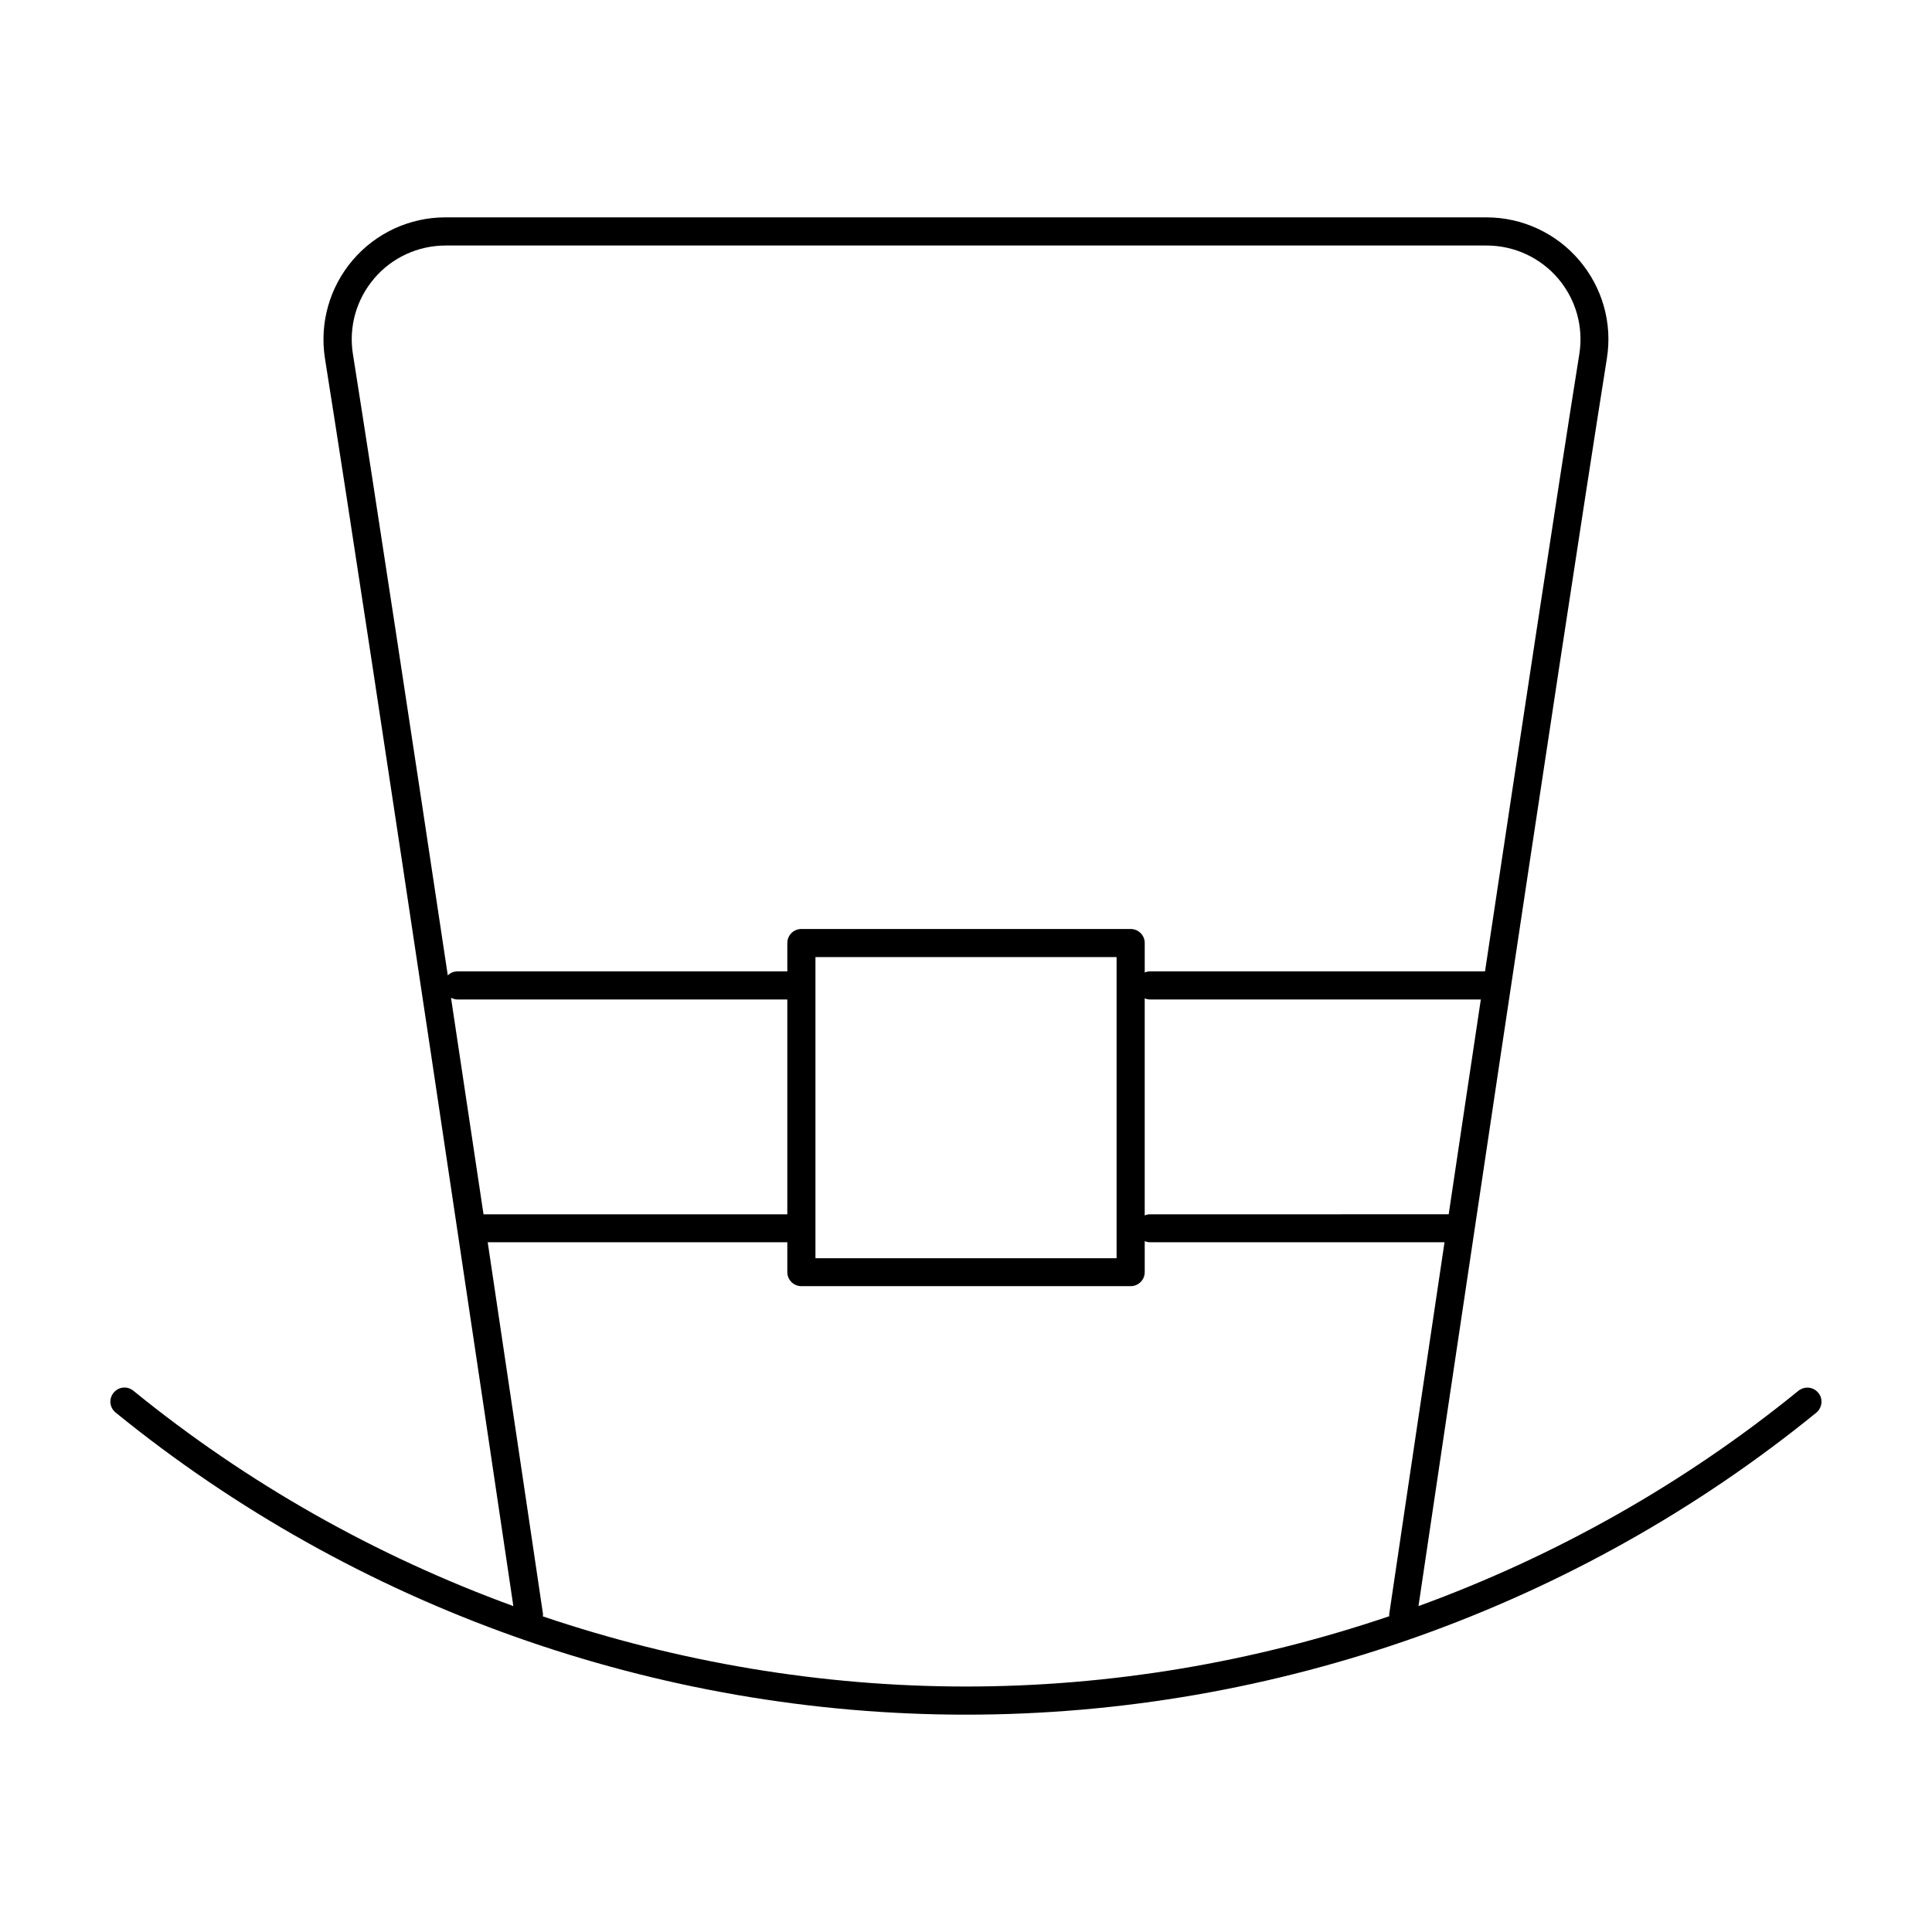
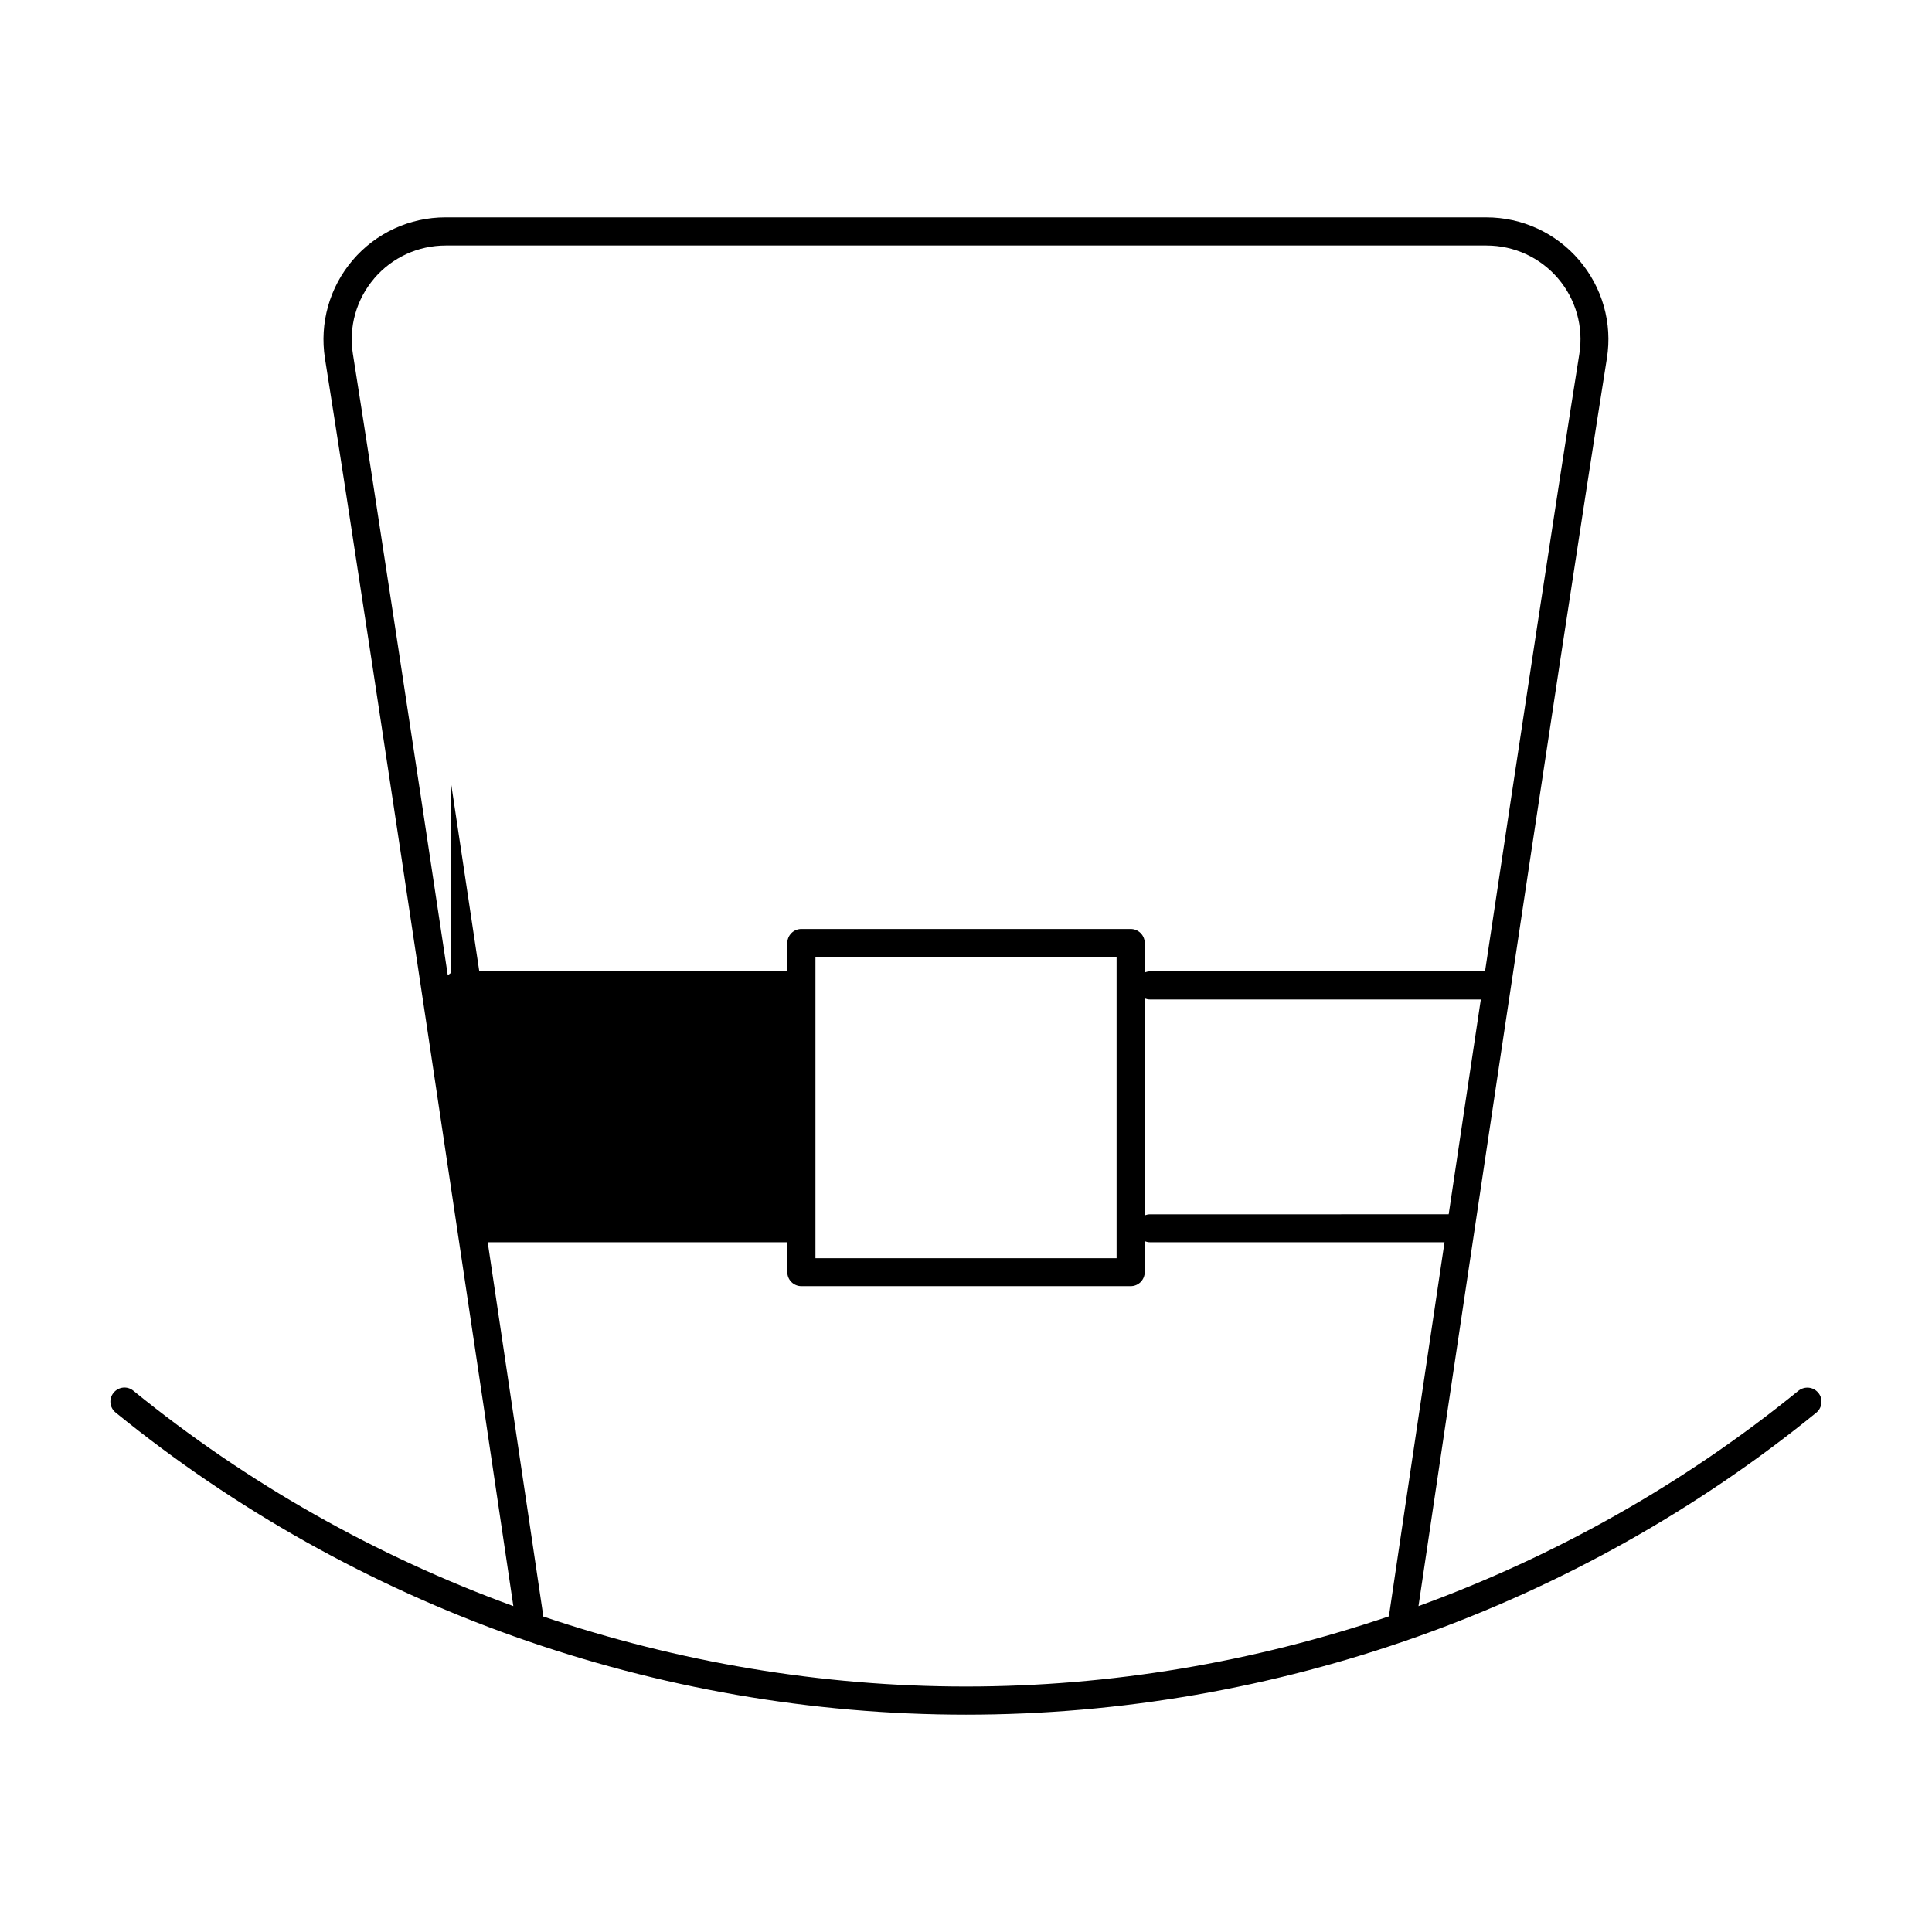
<svg xmlns="http://www.w3.org/2000/svg" fill="#000000" width="800px" height="800px" version="1.1" viewBox="144 144 512 512">
-   <path d="m625.86 513.11c-1.309-1.613-3.629-1.812-5.238-0.555-30.277 24.637-64.387 43.832-100.71 57.082 4.383-29.574 37.082-249.79 49.926-330.65 1.512-9.371-1.211-18.844-7.356-26.047-6.144-7.203-15.113-11.336-24.586-11.336l-275.84-0.004c-9.473 0-18.438 4.133-24.586 11.336-6.144 7.203-8.816 16.676-7.356 26.047 12.848 80.812 45.543 301.08 49.926 330.65-36.324-13.25-70.434-32.445-100.71-57.082-1.613-1.309-3.93-1.059-5.238 0.555-1.309 1.613-1.059 3.93 0.555 5.238 63.43 51.594 143.48 80.059 225.36 80.059 81.867 0 161.93-28.414 225.36-80.055 1.559-1.309 1.812-3.68 0.5-5.238zm-178.5-104.54c0.453 0.203 0.906 0.301 1.41 0.301h87.664c-2.922 19.598-5.844 38.844-8.516 56.93l-79.148 0.004c-0.504 0-0.957 0.102-1.41 0.301zm-204.19-190.79c4.734-5.543 11.637-8.715 18.941-8.715h275.84c7.305 0 14.207 3.176 18.941 8.715 4.734 5.543 6.801 12.848 5.644 20.051-5.793 36.375-15.566 100.86-24.988 163.59l-88.773 0.004c-0.504 0-0.957 0.102-1.41 0.301v-7.809c0-2.066-1.664-3.727-3.727-3.727h-87.262c-2.066 0-3.727 1.664-3.727 3.727v7.508h-87.41c-1.008 0-1.914 0.402-2.57 1.059-9.473-63.027-19.348-128.07-25.141-164.64-1.16-7.207 0.906-14.512 5.644-20.055zm20.352 190.64c0.504 0.25 1.059 0.453 1.664 0.453h87.461v56.93h-80.508c-2.723-18.188-5.644-37.637-8.617-57.383zm96.582-10.785h79.805v79.805h-79.805zm-72.246 174.72c0-0.203 0.051-0.352 0.051-0.555-0.152-1.008-6.398-43.277-14.66-98.594h79.398v7.91c0 2.066 1.664 3.727 3.727 3.727h87.262c2.066 0 3.727-1.664 3.727-3.727v-8.211c0.453 0.203 0.906 0.301 1.41 0.301h78.039c-8.262 55.316-14.508 97.59-14.66 98.594-0.051 0.203 0.051 0.352 0.051 0.504-35.969 12.191-73.855 18.641-112.2 18.641s-76.227-6.449-112.15-18.59z" />
+   <path d="m625.86 513.11c-1.309-1.613-3.629-1.812-5.238-0.555-30.277 24.637-64.387 43.832-100.71 57.082 4.383-29.574 37.082-249.79 49.926-330.65 1.512-9.371-1.211-18.844-7.356-26.047-6.144-7.203-15.113-11.336-24.586-11.336l-275.84-0.004c-9.473 0-18.438 4.133-24.586 11.336-6.144 7.203-8.816 16.676-7.356 26.047 12.848 80.812 45.543 301.08 49.926 330.65-36.324-13.25-70.434-32.445-100.71-57.082-1.613-1.309-3.93-1.059-5.238 0.555-1.309 1.613-1.059 3.93 0.555 5.238 63.43 51.594 143.48 80.059 225.36 80.059 81.867 0 161.93-28.414 225.36-80.055 1.559-1.309 1.812-3.68 0.5-5.238zm-178.5-104.54c0.453 0.203 0.906 0.301 1.41 0.301h87.664c-2.922 19.598-5.844 38.844-8.516 56.93l-79.148 0.004c-0.504 0-0.957 0.102-1.41 0.301zm-204.19-190.79c4.734-5.543 11.637-8.715 18.941-8.715h275.84c7.305 0 14.207 3.176 18.941 8.715 4.734 5.543 6.801 12.848 5.644 20.051-5.793 36.375-15.566 100.86-24.988 163.59l-88.773 0.004c-0.504 0-0.957 0.102-1.41 0.301v-7.809c0-2.066-1.664-3.727-3.727-3.727h-87.262c-2.066 0-3.727 1.664-3.727 3.727v7.508h-87.41c-1.008 0-1.914 0.402-2.57 1.059-9.473-63.027-19.348-128.07-25.141-164.64-1.16-7.207 0.906-14.512 5.644-20.055zm20.352 190.64c0.504 0.25 1.059 0.453 1.664 0.453h87.461h-80.508c-2.723-18.188-5.644-37.637-8.617-57.383zm96.582-10.785h79.805v79.805h-79.805zm-72.246 174.72c0-0.203 0.051-0.352 0.051-0.555-0.152-1.008-6.398-43.277-14.66-98.594h79.398v7.91c0 2.066 1.664 3.727 3.727 3.727h87.262c2.066 0 3.727-1.664 3.727-3.727v-8.211c0.453 0.203 0.906 0.301 1.41 0.301h78.039c-8.262 55.316-14.508 97.59-14.66 98.594-0.051 0.203 0.051 0.352 0.051 0.504-35.969 12.191-73.855 18.641-112.2 18.641s-76.227-6.449-112.15-18.59z" />
</svg>